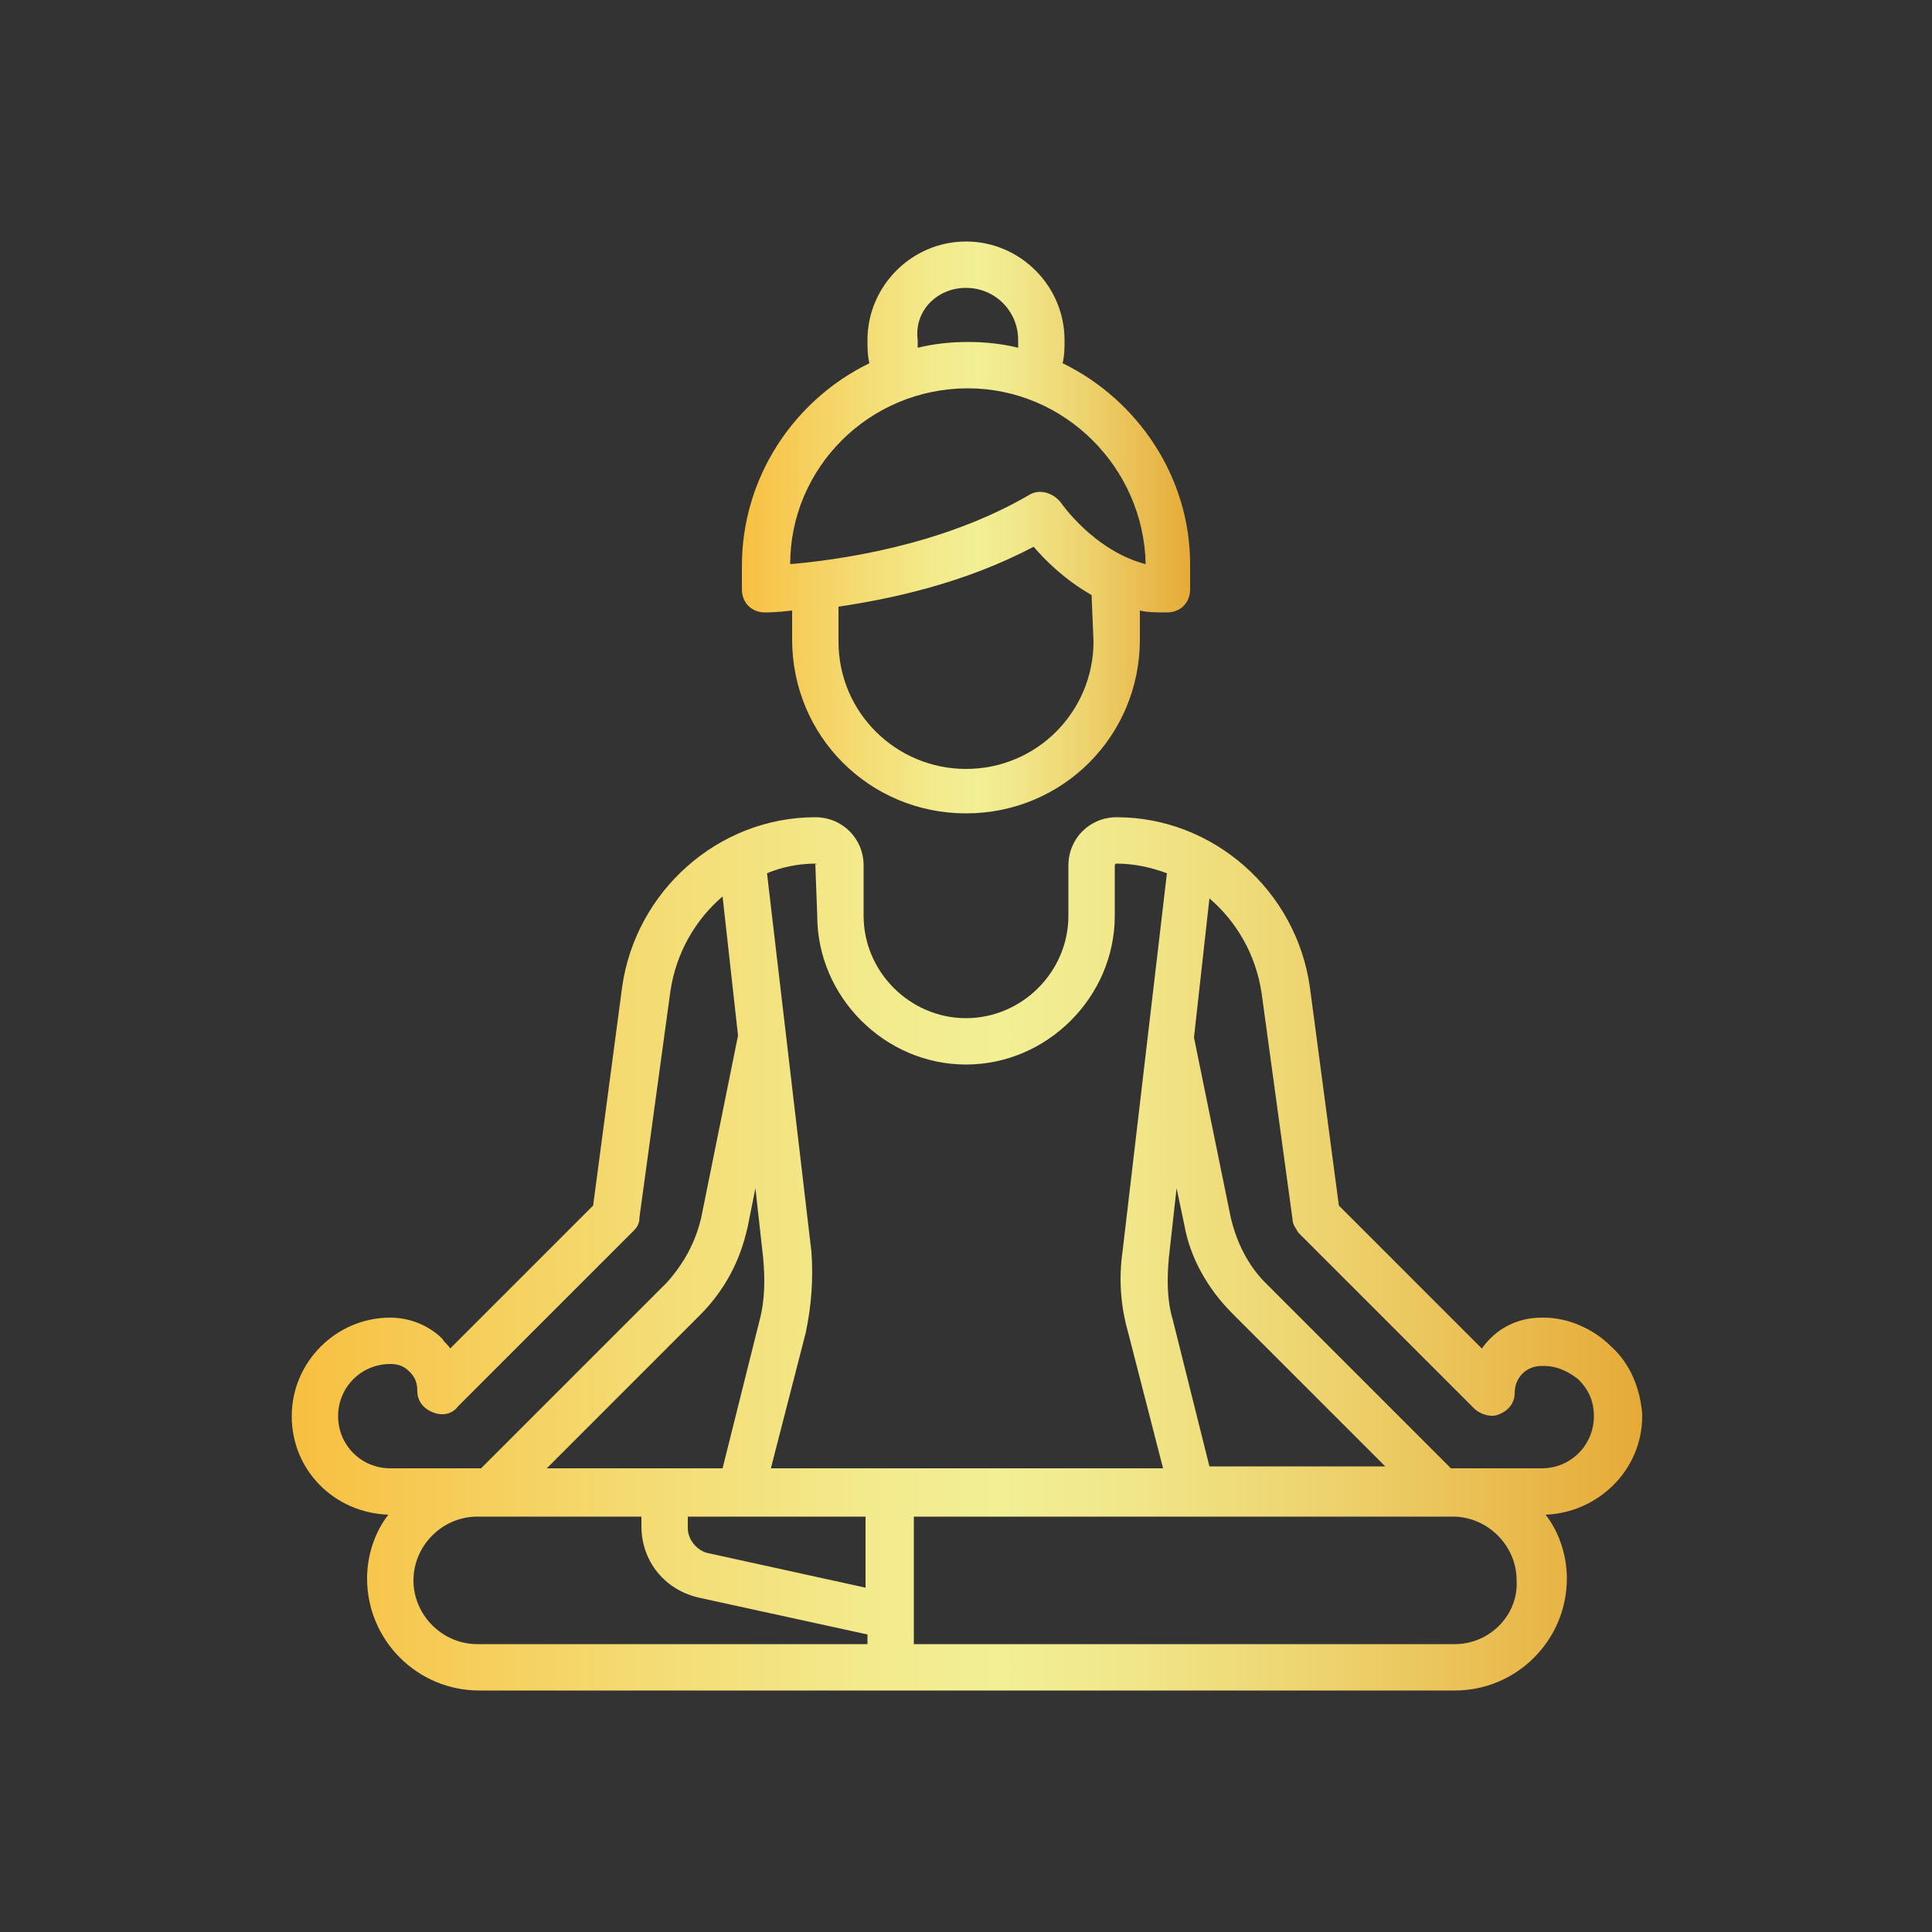
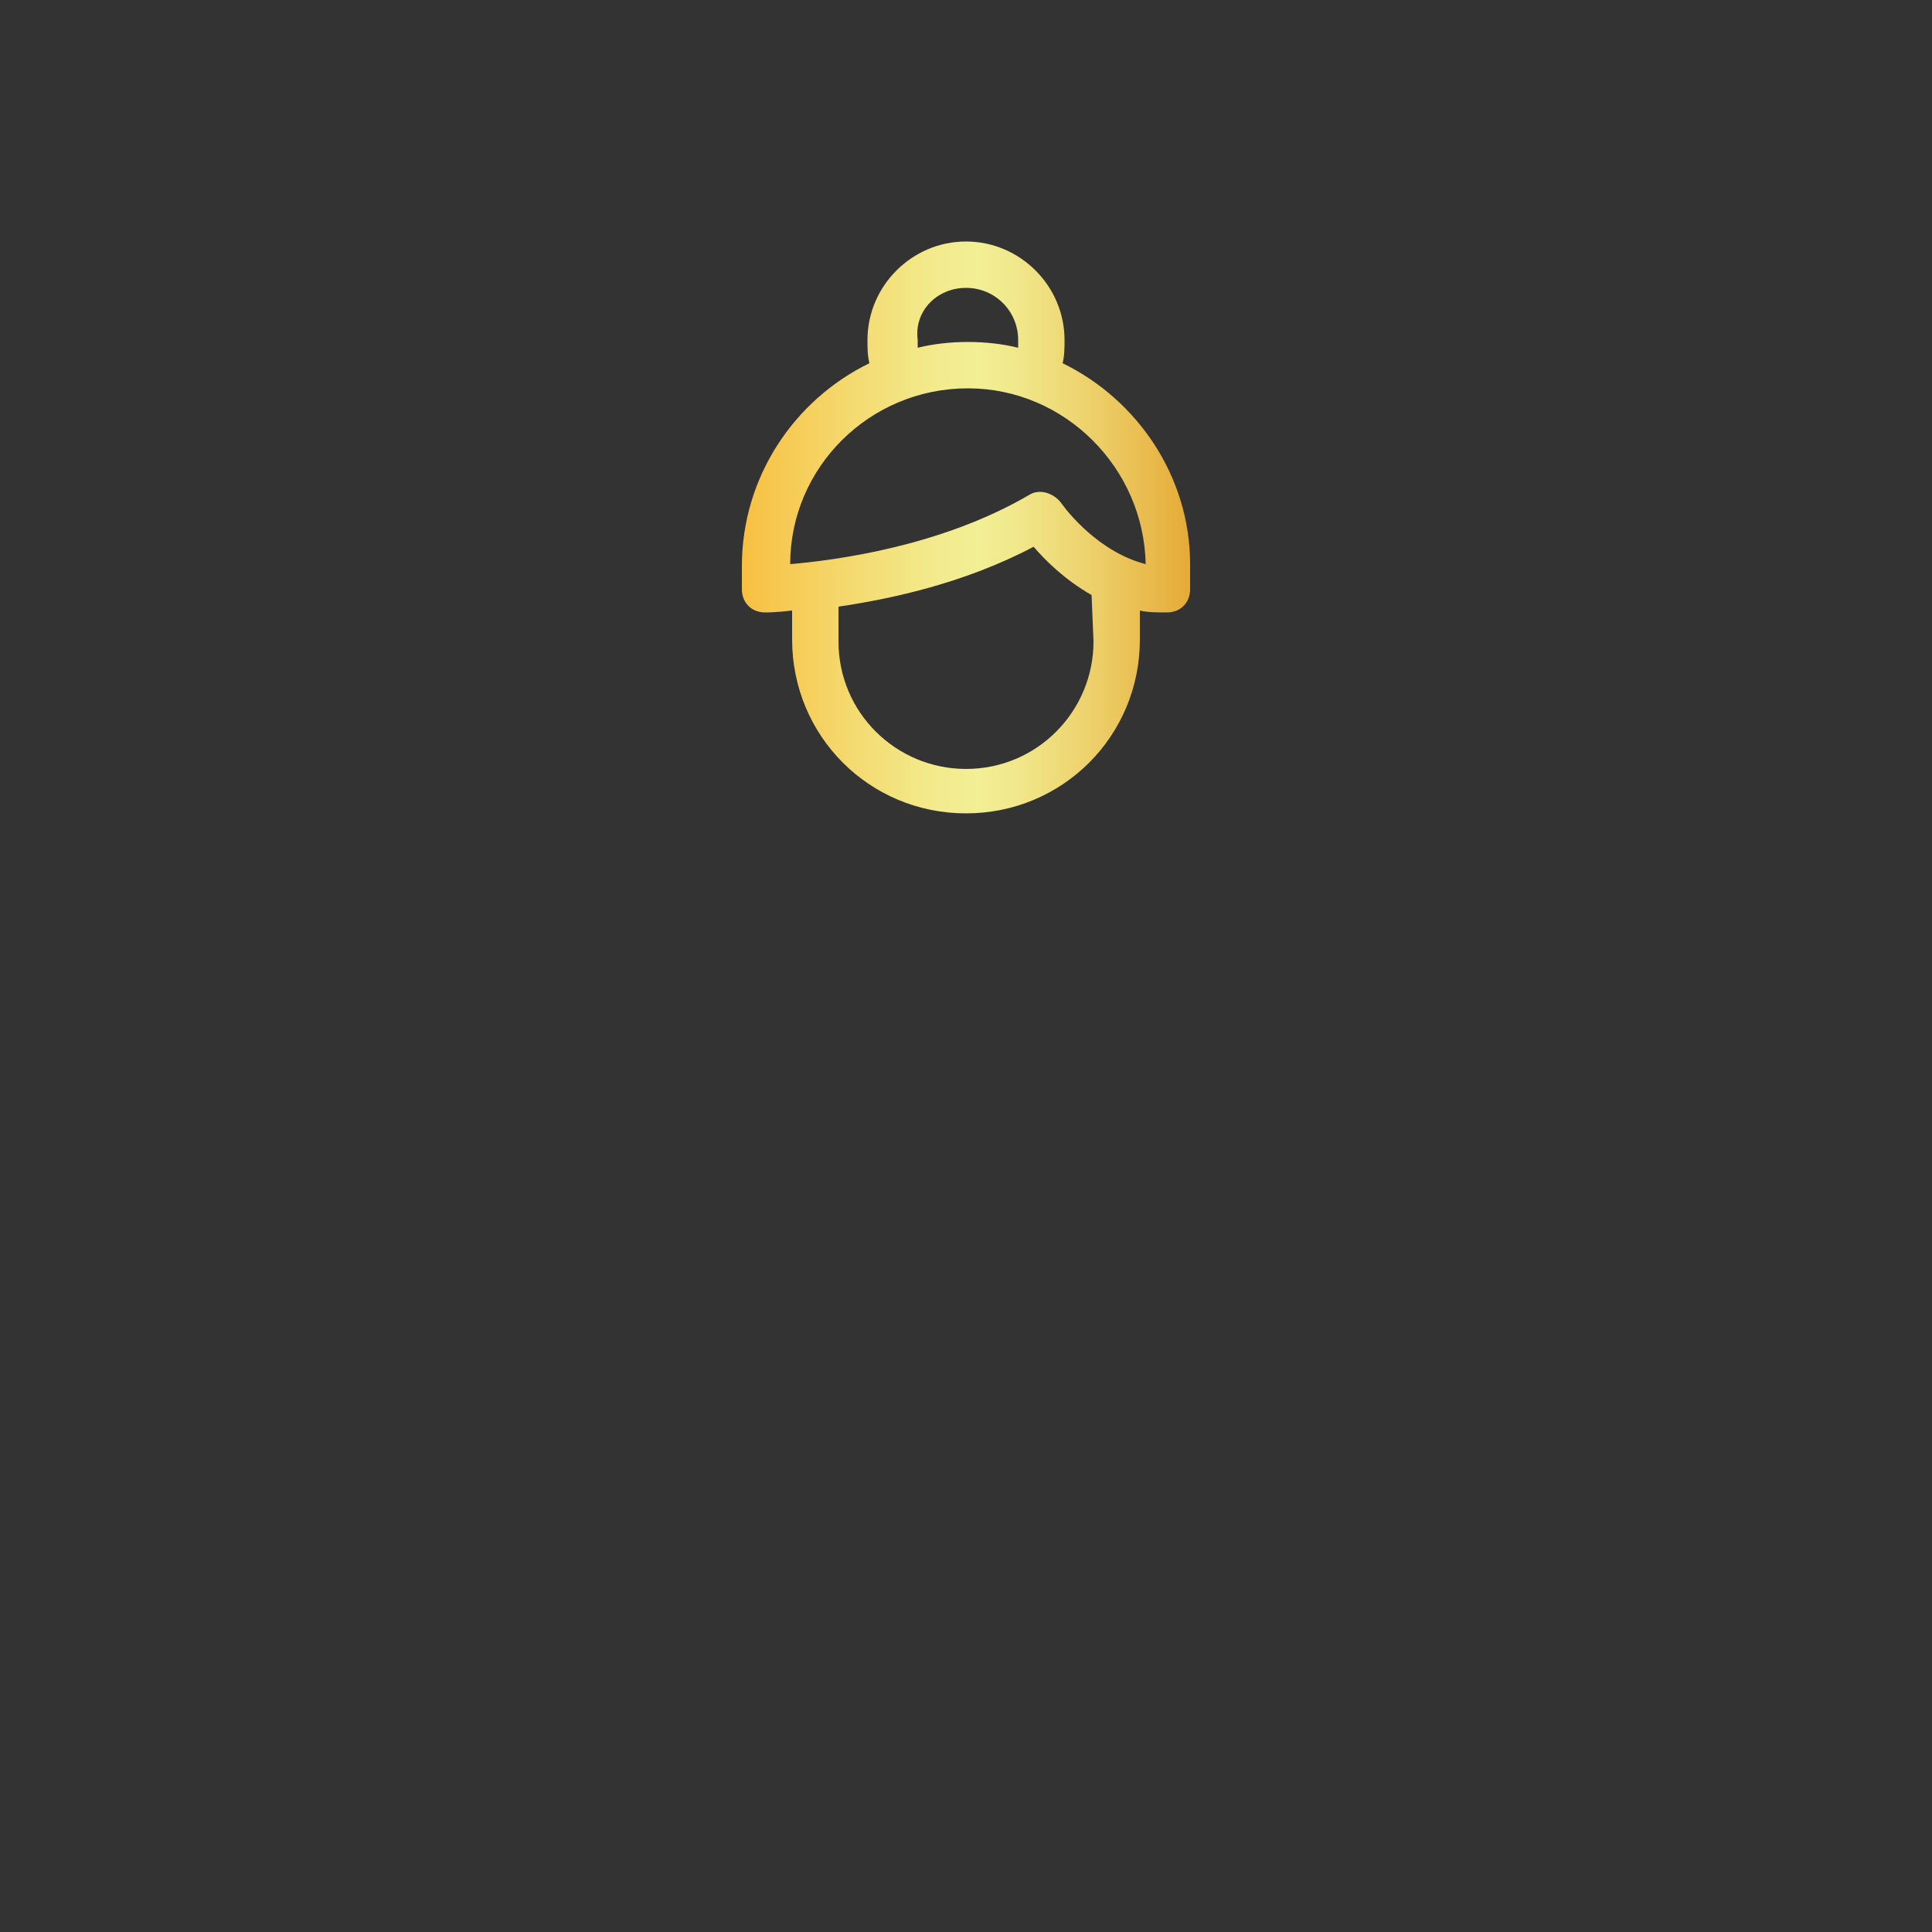
<svg xmlns="http://www.w3.org/2000/svg" version="1.1" id="Layer_1" x="0px" y="0px" viewBox="0 0 100 100" style="enable-background:new 0 0 100 100;" xml:space="preserve">
  <rect x="0" y="0" width="100" height="100" fill="#333333" stroke="none" />
  <style type="text/css">
	.st0{fill:url(#SVGID_1_);}
	.st1{fill:url(#SVGID_00000169522432233664114260000013358355772760872610_);}
</style>
  <g>
    <g>
      <g>
        <linearGradient id="SVGID_1_" gradientUnits="userSpaceOnUse" x1="15.091" y1="64.903" x2="84.908" y2="64.903">
          <stop offset="0" style="stop-color:#F8BF40" />
          <stop offset="4.156416e-02" style="stop-color:#F7C449" />
          <stop offset="0.257" style="stop-color:#F4DB72" />
          <stop offset="0.426" style="stop-color:#F3EA8C" />
          <stop offset="0.528" style="stop-color:#F2EF95" />
          <stop offset="0.616" style="stop-color:#F1E78A" />
          <stop offset="0.771" style="stop-color:#EDD26D" />
          <stop offset="0.974" style="stop-color:#E7AF3E" />
          <stop offset="1" style="stop-color:#E6AA37" />
        </linearGradient>
-         <path class="st0" d="M83.4,69.7c-0.9-0.9-2.2-1.5-3.5-1.5c0,0,0,0,0,0h-0.1c-1.3,0-2.4,0.6-3.1,1.6l-7.4-7.4l-1.5-11.3     c-0.7-5-5-8.8-10-8.8c-1.4,0-2.5,1.1-2.5,2.5v2.6c0,2.9-2.4,5.3-5.3,5.3c-2.9,0-5.3-2.4-5.3-5.3v-2.6c0-1.4-1.1-2.5-2.5-2.5     c-5,0-9.3,3.8-10,8.8l-1.5,11.3l-7.4,7.4c-0.1-0.2-0.3-0.3-0.4-0.5c-0.7-0.7-1.7-1.1-2.7-1.1c0,0,0,0,0,0c-2.8,0-5.1,2.3-5.1,5.1     c0,2.8,2.2,5,5,5.1c-0.7,0.9-1.1,2.1-1.1,3.3c0,3.2,2.6,5.8,5.8,5.8h50.5c3.2,0,5.8-2.6,5.8-5.8c0-1.2-0.4-2.4-1.1-3.3     c2.7-0.1,5-2.3,5-5.1v-0.1C84.9,71.9,84.4,70.6,83.4,69.7z M60.5,65.1l0.4-3.6l0.4,1.9c0.3,1.7,1.2,3.3,2.5,4.6l7.9,7.9h-9.1     l-1.9-7.6C60.4,67.3,60.4,66.2,60.5,65.1z M42.2,44.7C42.3,44.7,42.3,44.8,42.2,44.7l0.1,2.7c0,4.2,3.5,7.7,7.7,7.7     s7.7-3.5,7.7-7.7v-2.6c0,0,0-0.1,0.1-0.1c0.9,0,1.8,0.2,2.6,0.5l-2.3,19.6c-0.2,1.4-0.1,2.8,0.3,4.2l1.8,7H39.9l1.8-7     c0.3-1.4,0.4-2.8,0.3-4.2l-2.3-19.6C40.4,44.9,41.3,44.7,42.2,44.7z M39.1,61.5l0.4,3.6c0.1,1.1,0.1,2.2-0.2,3.3L37.4,76h-9.1     l7.9-7.9c1.3-1.3,2.1-2.8,2.5-4.6L39.1,61.5z M20.2,76c-1.5,0-2.7-1.2-2.7-2.7c0-1.5,1.2-2.7,2.7-2.7c0.4,0,0.7,0.1,1,0.4     c0.3,0.3,0.4,0.6,0.4,1c0,0.5,0.3,0.9,0.8,1.1c0.5,0.2,1,0.1,1.3-0.3l9.1-9.1c0.2-0.2,0.3-0.4,0.3-0.7l1.6-11.7     c0.3-2,1.3-3.7,2.7-4.9l0.8,7.2L36.3,63c-0.3,1.3-0.9,2.4-1.8,3.4L24.9,76h-0.1L20.2,76L20.2,76z M44.9,85.1H24.7     c-1.8,0-3.3-1.5-3.3-3.3c0-1.8,1.5-3.3,3.3-3.3h8.5V79c0,1.8,1.2,3.3,3,3.7l8.7,1.9L44.9,85.1L44.9,85.1z M44.9,82.2l-8.2-1.8     c-0.6-0.1-1.1-0.7-1.1-1.3v-0.6h9.2V82.2z M75.3,85.1H47.3v-6.6h27.9c1.8,0,3.3,1.5,3.3,3.3C78.6,83.6,77.1,85.1,75.3,85.1z      M82.5,73.3c0,1.5-1.2,2.7-2.7,2.7h-4.7l-9.6-9.6c-0.9-0.9-1.5-2.1-1.8-3.4l-1.9-9.3l0.8-7.2c1.4,1.2,2.4,2.9,2.7,4.9l1.6,11.7     c0,0.3,0.2,0.5,0.3,0.7l9.1,9.1c0.3,0.3,0.9,0.5,1.3,0.3c0.5-0.2,0.8-0.6,0.8-1.1c0-0.8,0.6-1.4,1.4-1.4h0.1c0,0,0,0,0,0     c0.7,0,1.3,0.3,1.8,0.7C82.2,71.9,82.5,72.5,82.5,73.3L82.5,73.3L82.5,73.3z" />
      </g>
    </g>
    <g>
      <g>
        <linearGradient id="SVGID_00000013902814079810698590000018228975704243658942_" gradientUnits="userSpaceOnUse" x1="38.417" y1="27.322" x2="61.582" y2="27.322">
          <stop offset="0" style="stop-color:#F8BF40" />
          <stop offset="4.156416e-02" style="stop-color:#F7C449" />
          <stop offset="0.257" style="stop-color:#F4DB72" />
          <stop offset="0.426" style="stop-color:#F3EA8C" />
          <stop offset="0.528" style="stop-color:#F2EF95" />
          <stop offset="0.616" style="stop-color:#F1E78A" />
          <stop offset="0.771" style="stop-color:#EDD26D" />
          <stop offset="0.974" style="stop-color:#E7AF3E" />
          <stop offset="1" style="stop-color:#E6AA37" />
        </linearGradient>
        <path style="fill:url(#SVGID_00000013902814079810698590000018228975704243658942_);" d="M55,18.8c0.1-0.4,0.1-0.8,0.1-1.2     c0-2.8-2.3-5.1-5.1-5.1s-5.1,2.3-5.1,5.1c0,0.4,0,0.8,0.1,1.2c-3.9,1.9-6.6,5.9-6.6,10.5v1.2c0,0.7,0.5,1.2,1.2,1.2     c0.1,0,0.6,0,1.4-0.1v1.5c0,5,4,9,9,9s9-4,9-9v-1.5c0.4,0.1,0.9,0.1,1.4,0.1c0.7,0,1.2-0.5,1.2-1.2v-1.3     C61.6,24.7,58.9,20.7,55,18.8z M50,14.9c1.5,0,2.7,1.2,2.7,2.7c0,0.1,0,0.3,0,0.4c-0.8-0.2-1.7-0.3-2.6-0.3     c-0.9,0-1.8,0.1-2.6,0.3c0-0.1,0-0.3,0-0.4C47.3,16.1,48.5,14.9,50,14.9z M56.6,33.2c0,3.6-2.9,6.6-6.6,6.6     c-3.6,0-6.6-2.9-6.6-6.6v-1.8c2.7-0.4,6.5-1.2,10.1-3.1c0.6,0.7,1.6,1.7,3,2.5L56.6,33.2L56.6,33.2z M54.9,26     c-0.4-0.5-1.1-0.7-1.6-0.4c-4.6,2.7-10.1,3.4-12.4,3.6c0-5,4.1-9.1,9.2-9.1c5,0,9.1,4.1,9.2,9.1C56.6,28.5,54.9,26,54.9,26z" />
      </g>
    </g>
  </g>
</svg>